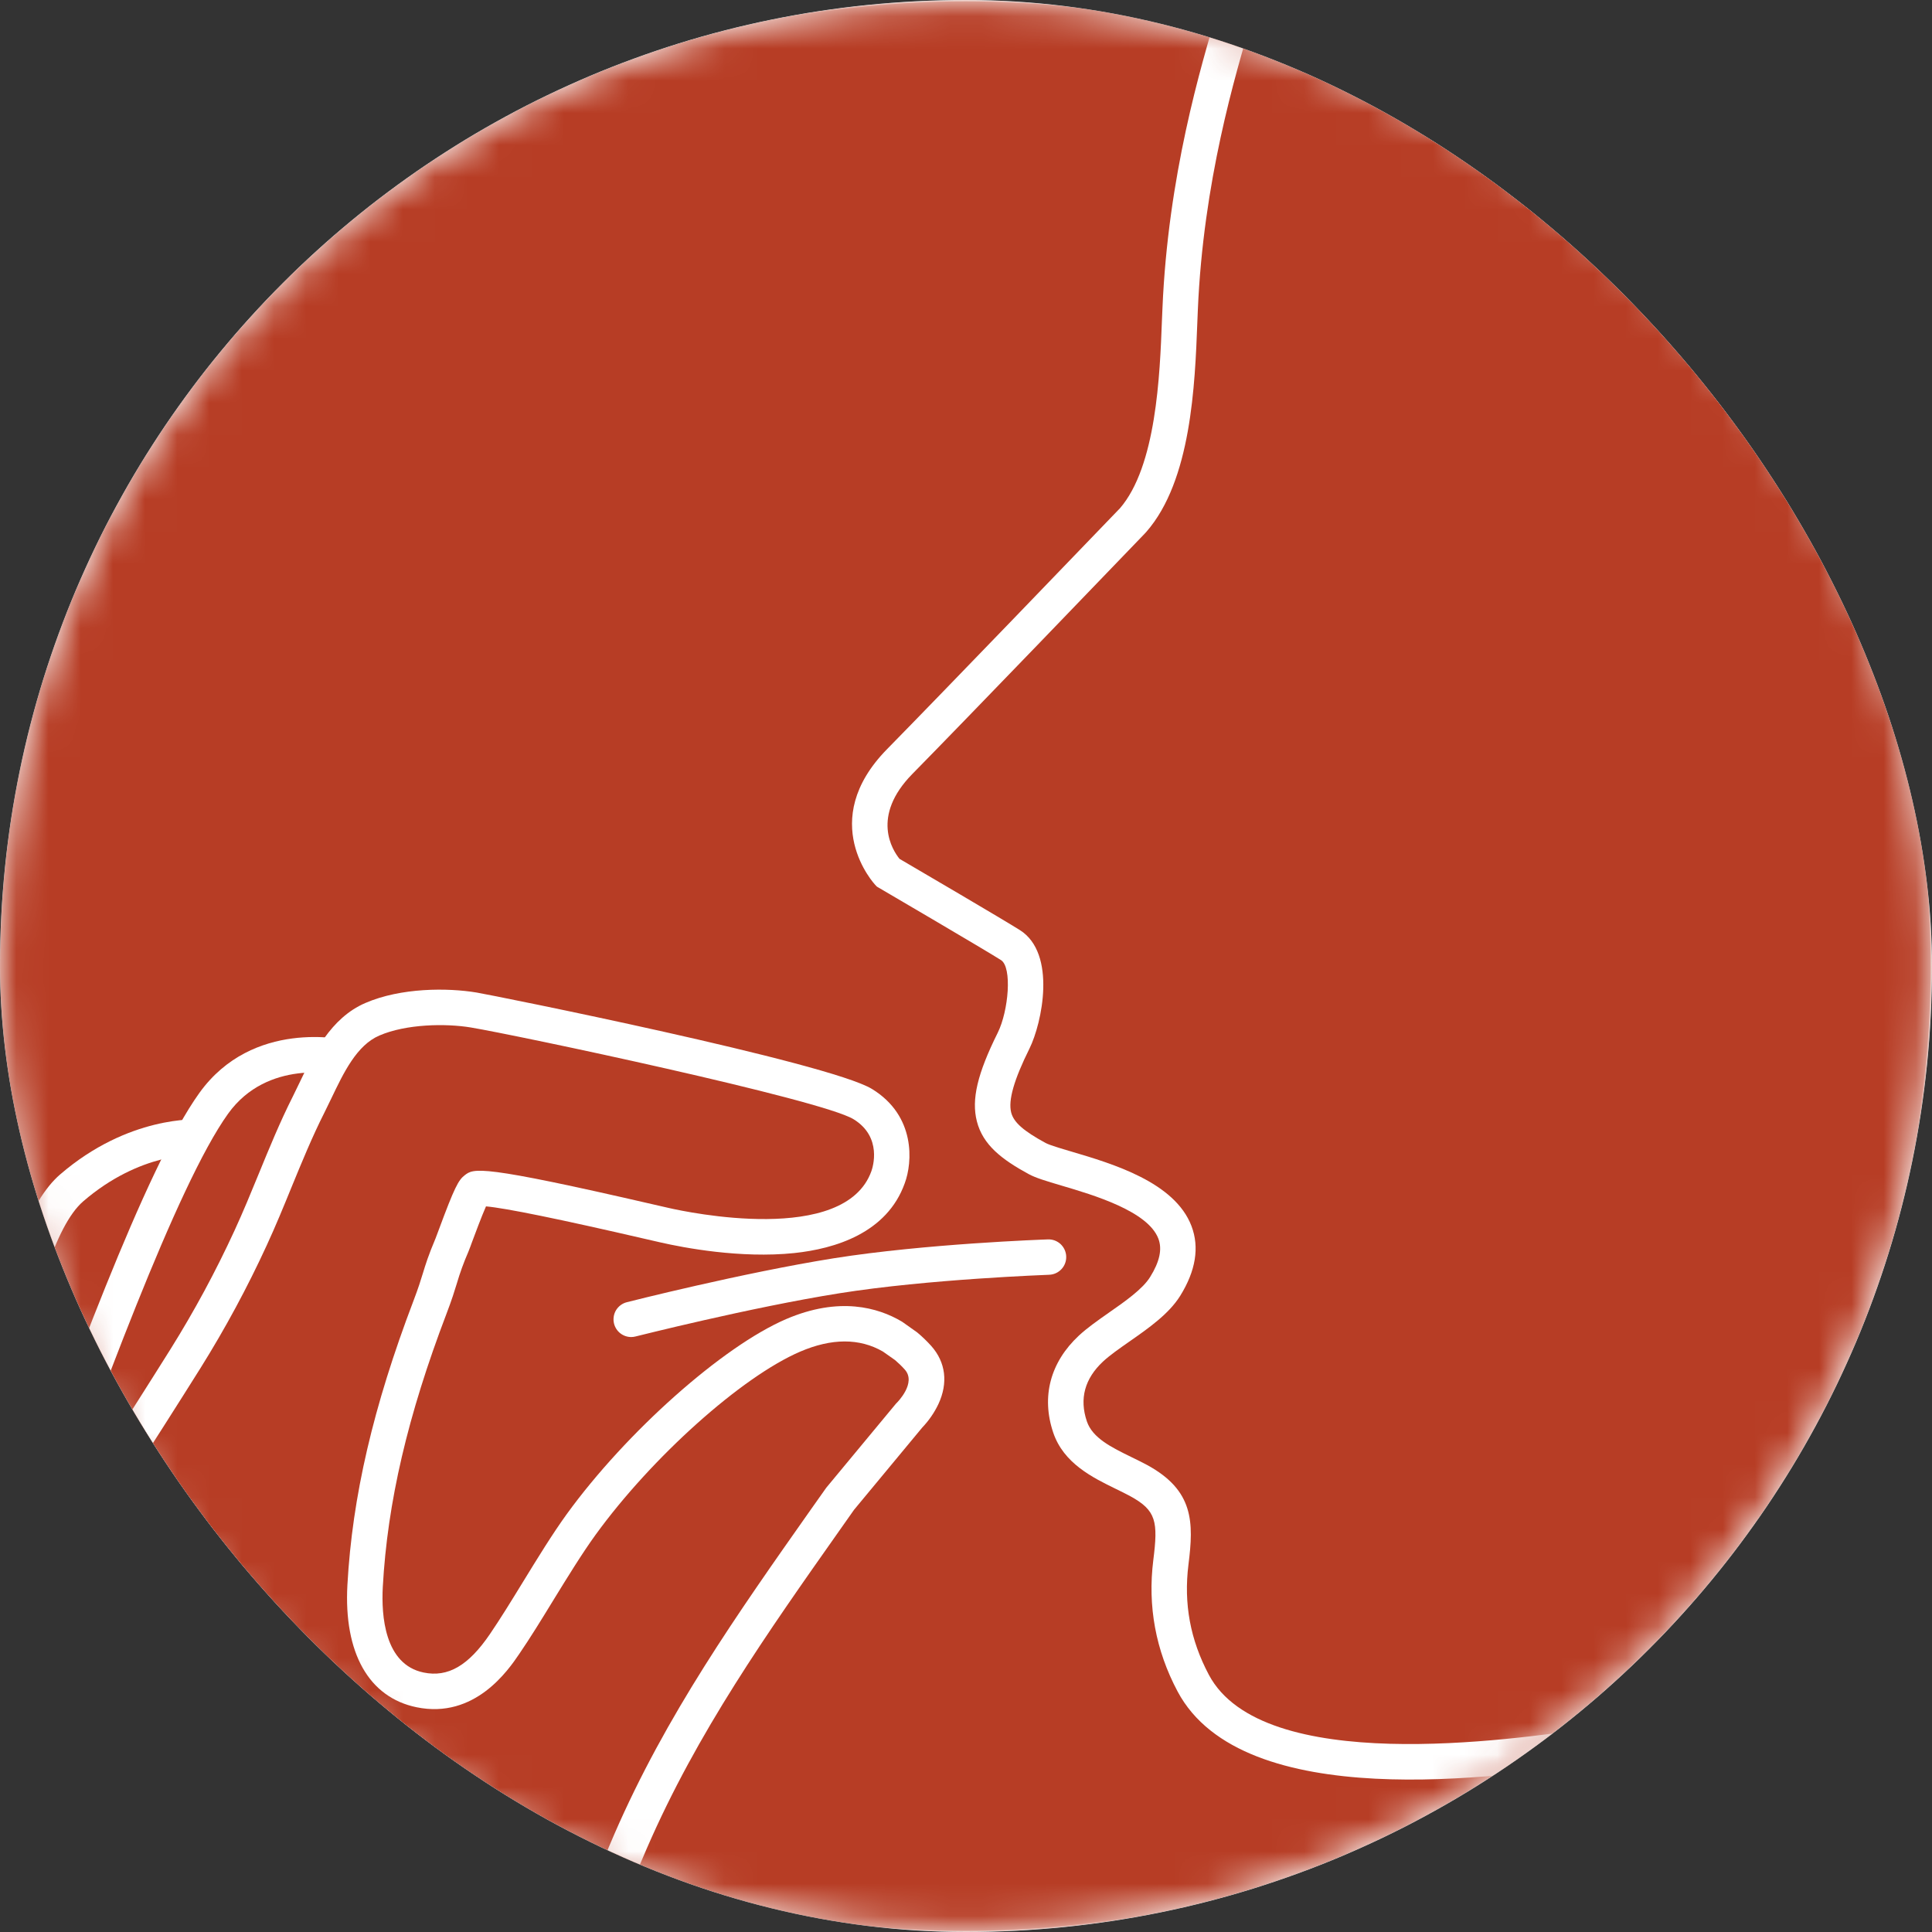
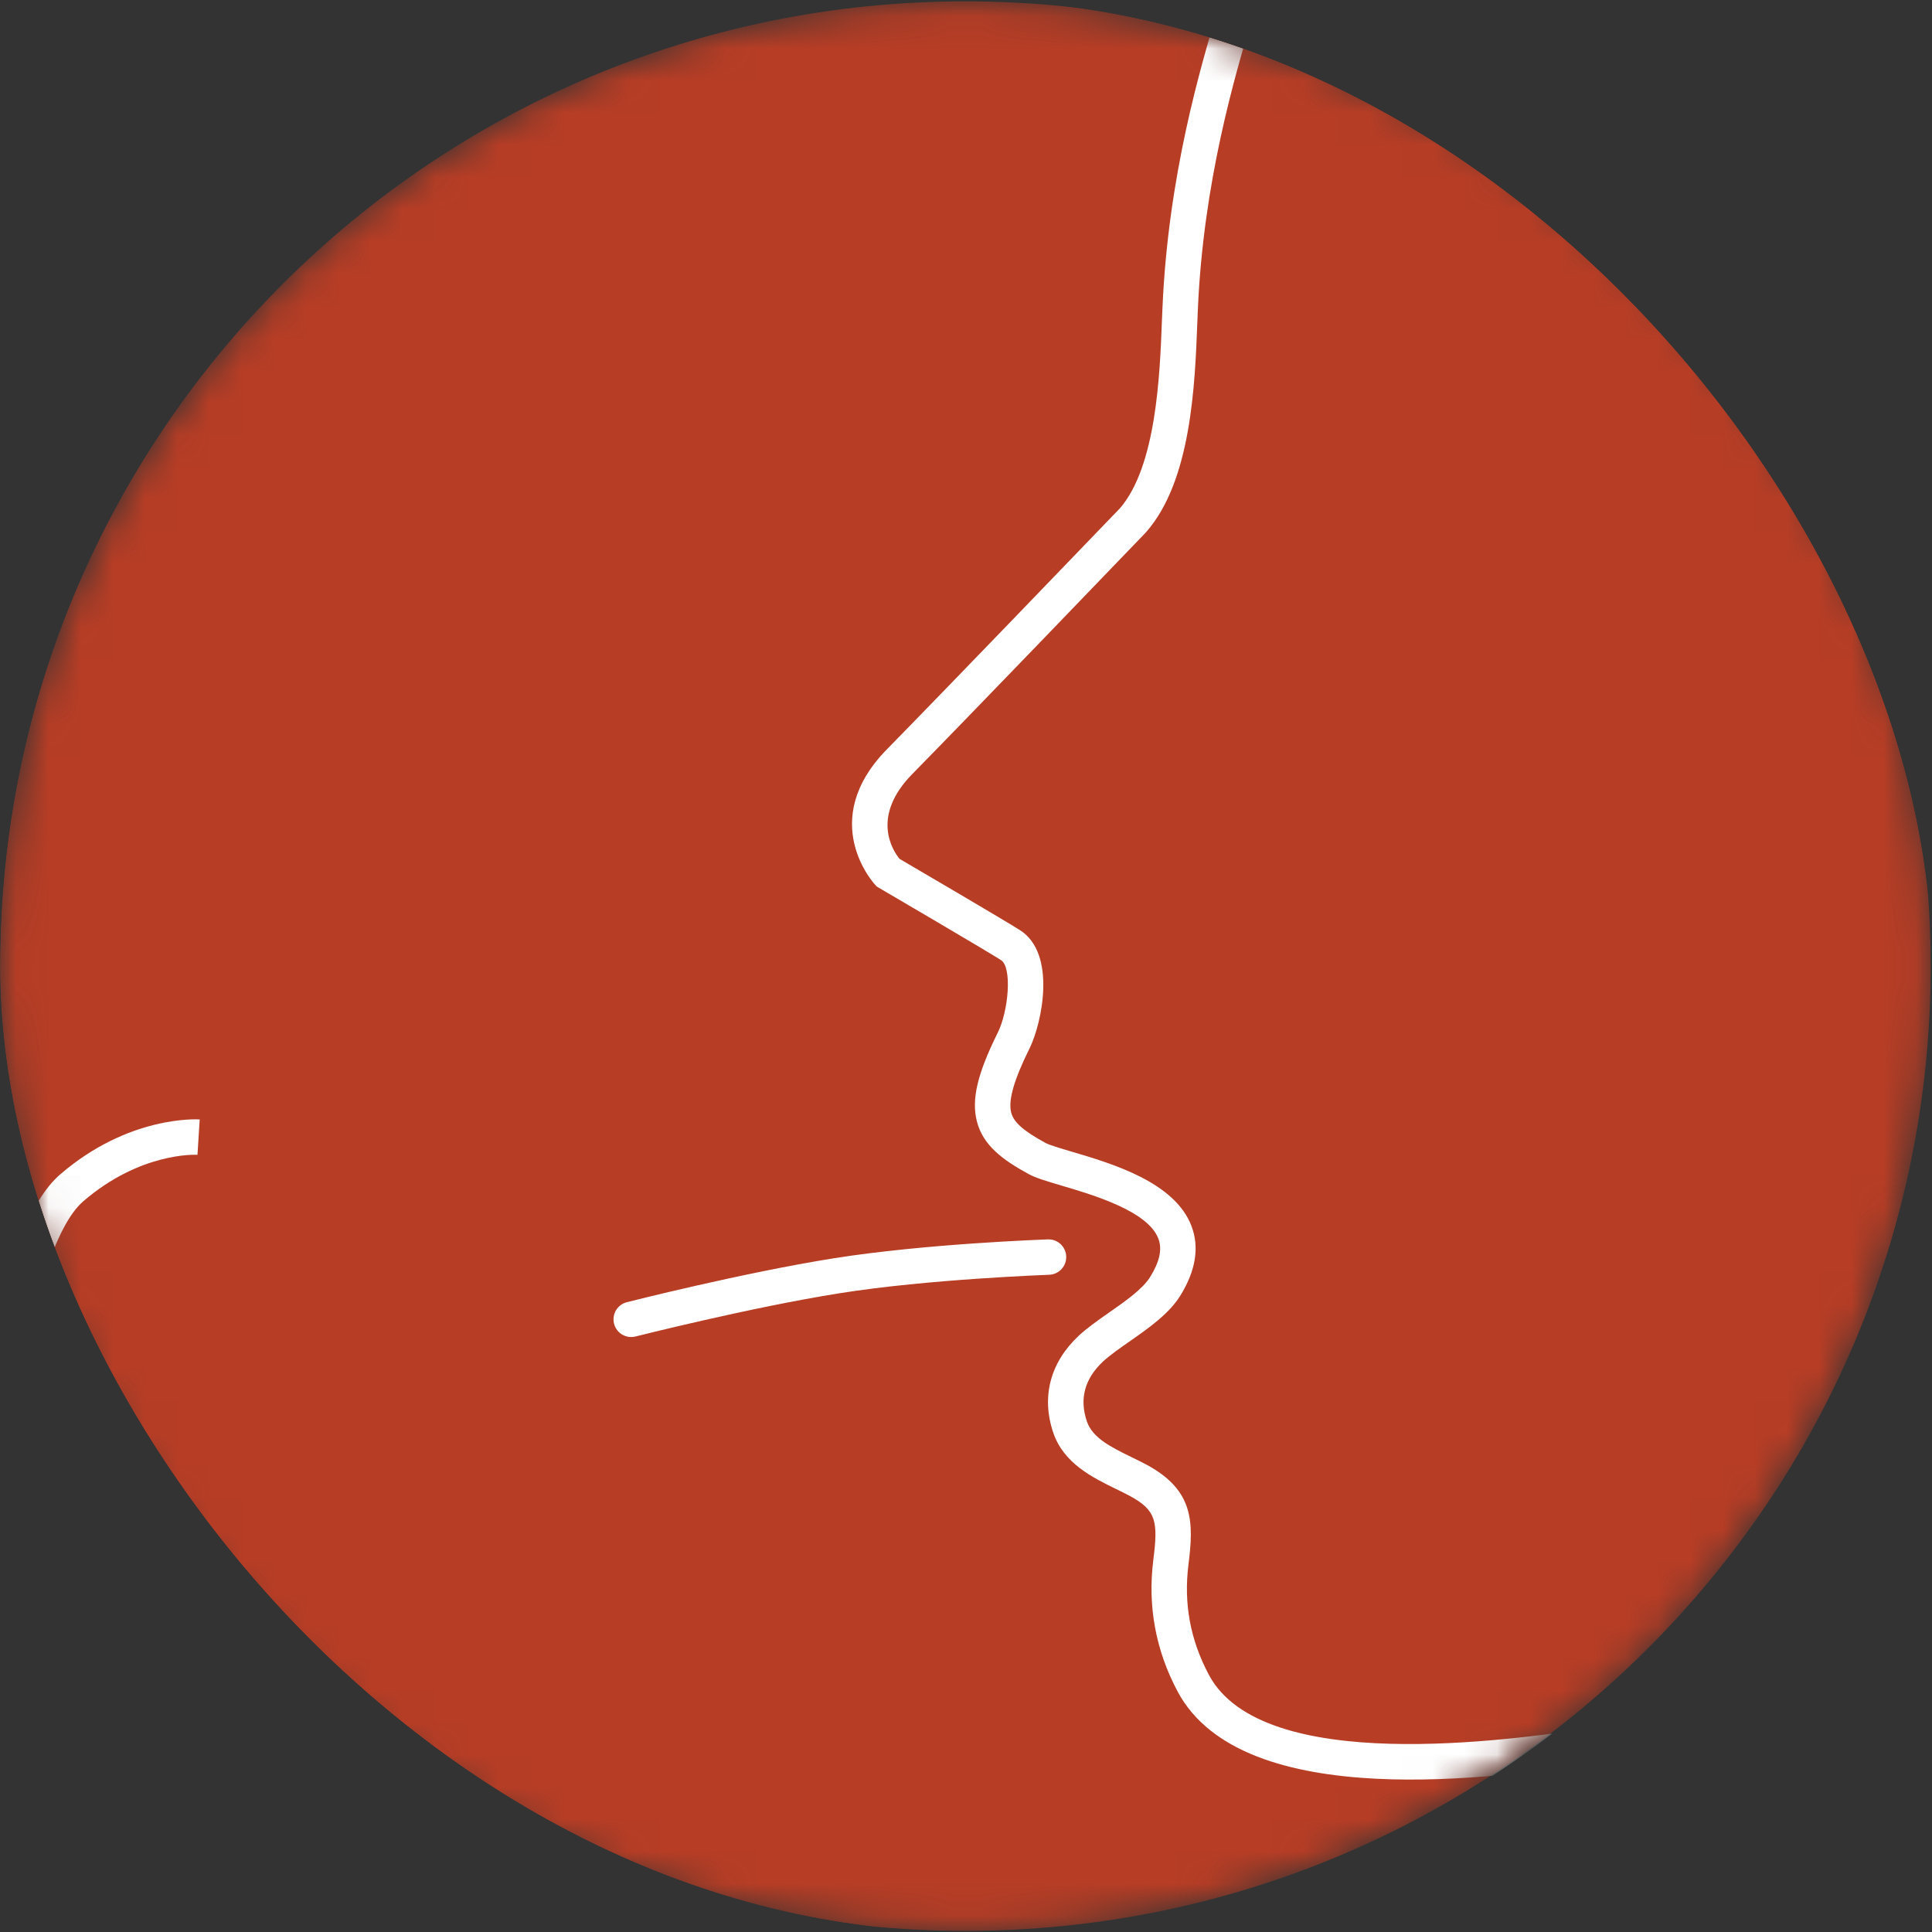
<svg xmlns="http://www.w3.org/2000/svg" width="60" height="60" viewBox="0 0 60 60" fill="none">
  <rect x="0" y="0" width="60" height="60" fill="#333333" stroke="none" />
  <g clip-path="url(#clip0_250_2581)">
-     <path fill-rule="evenodd" clip-rule="evenodd" d="M-246.475 -751.511H582.302V3229.21H-246.475V-751.511Z" fill="white" />
    <mask id="mask0_250_2581" style="mask-type:alpha" maskUnits="userSpaceOnUse" x="0" y="0" width="60" height="60">
      <path d="M0.002 30.003C0.002 13.456 13.433 0.042 29.98 0.042C46.527 0.042 59.958 13.456 59.958 30.003C59.958 46.55 46.527 59.964 29.98 59.964C13.433 59.964 0.002 46.55 0.002 30.003Z" fill="#D91E84" />
    </mask>
    <g mask="url(#mask0_250_2581)">
      <path fill-rule="evenodd" clip-rule="evenodd" d="M59.959 30.003C59.959 46.55 46.537 59.965 29.98 59.965C13.423 59.965 0.002 46.55 0.002 30.003C0.002 13.456 13.423 0.042 29.98 0.042C46.537 0.042 59.958 13.456 59.958 30.003" fill="#B73D25" />
      <mask id="mask1_250_2581" style="mask-type:luminance" maskUnits="userSpaceOnUse" x="-1" y="0" width="62" height="60">
-         <path d="M-0.017 0H60.016V60H-0.017V0Z" fill="#D91E84" />
-       </mask>
+         </mask>
      <g mask="url(#mask1_250_2581)">
-         <path fill-rule="evenodd" clip-rule="evenodd" d="M60.017 29.999C60.017 46.567 46.579 59.999 30 59.999C13.422 59.999 -0.017 46.567 -0.017 29.999C-0.017 13.431 13.422 -0.001 30 -0.001C46.579 -0.001 60.017 13.431 60.017 29.999" fill="#B73D25" />
-       </g>
+         </g>
      <mask id="mask2_250_2581" style="mask-type:luminance" maskUnits="userSpaceOnUse" x="-1" y="0" width="62" height="60">
        <path d="M-0.017 29.999C-0.017 46.567 13.422 59.998 30 59.998C46.498 59.998 59.887 46.696 60.017 30.239V29.758C59.887 13.301 46.498 4.17239e-08 30 4.17239e-08C13.422 -0.001 -0.017 13.43 -0.017 29.998V29.999Z" fill="#FEFEFE" />
      </mask>
      <g mask="url(#mask2_250_2581)">
        <path fill-rule="evenodd" clip-rule="evenodd" d="M52.398 73.173C52.397 73.129 52.292 68.699 51.95 64.175C51.751 61.529 51.511 59.371 51.236 57.761C50.819 55.306 50.43 54.768 50.317 54.659C50.161 54.676 49.898 54.714 49.576 54.76C46.576 55.194 38.604 56.347 36.571 52.53C35.891 51.253 35.637 49.88 35.817 48.45C35.967 47.258 35.915 46.908 35.099 46.464C34.953 46.386 34.806 46.312 34.657 46.241C33.932 45.887 33.032 45.447 32.709 44.491C32.333 43.376 32.617 42.306 33.506 41.478C33.77 41.233 34.096 41.006 34.44 40.764C34.93 40.423 35.484 40.035 35.716 39.662C36.014 39.185 36.099 38.794 35.974 38.467C35.649 37.613 33.965 37.114 32.958 36.817C32.497 36.68 32.165 36.582 31.946 36.462C31.115 36.01 30.524 35.557 30.337 34.822C30.165 34.145 30.352 33.348 30.986 32.072C31.323 31.39 31.438 30.039 31.086 29.816C30.591 29.501 27.334 27.594 27.301 27.575L27.234 27.536L27.18 27.48C27.162 27.46 25.347 25.506 27.549 23.265C29.223 21.562 33.841 16.762 34.749 15.818C34.759 15.807 34.769 15.797 34.777 15.79C35.91 14.482 36.021 11.646 36.085 9.95C36.091 9.821 36.095 9.697 36.101 9.579C36.274 5.467 37.286 2.076 37.831 0.253C37.928 -0.071 38.011 -0.349 38.072 -0.573C39.285 -5.011 42.314 -8.964 44.123 -11.325C44.722 -12.107 45.197 -12.724 45.452 -13.15L46.396 -12.583C46.108 -12.104 45.618 -11.466 44.997 -10.655C43.123 -8.209 40.29 -4.514 39.134 -0.283C39.054 0.001 38.972 0.284 38.885 0.567C38.355 2.344 37.368 5.651 37.2 9.626C37.195 9.742 37.191 9.865 37.185 9.993C37.11 11.957 36.996 14.922 35.6 16.518L35.543 16.58C34.635 17.525 30.013 22.33 28.334 24.036C27.035 25.358 27.722 26.409 27.935 26.672C28.45 26.972 31.202 28.586 31.675 28.886C32.823 29.614 32.359 31.779 31.973 32.56C31.488 33.537 31.307 34.171 31.403 34.55C31.481 34.854 31.781 35.12 32.472 35.496C32.589 35.56 32.935 35.664 33.27 35.762C34.551 36.141 36.485 36.712 37.003 38.077C37.254 38.738 37.135 39.467 36.651 40.245C36.299 40.807 35.674 41.245 35.07 41.666C34.758 41.884 34.464 42.09 34.256 42.283C33.687 42.814 33.516 43.439 33.753 44.14C33.928 44.66 34.517 44.948 35.141 45.253C35.301 45.331 35.468 45.413 35.625 45.497C37.078 46.287 37.074 47.276 36.909 48.586C36.757 49.804 36.964 50.925 37.543 52.014C39.212 55.147 46.895 54.037 49.42 53.671C49.824 53.613 50.117 53.57 50.293 53.557C50.479 53.542 50.76 53.577 51.041 53.829C51.406 54.159 52.378 55.037 53.063 64.295C53.395 68.775 53.497 73.105 53.498 73.148L52.398 73.173Z" fill="white" />
      </g>
      <mask id="mask3_250_2581" style="mask-type:luminance" maskUnits="userSpaceOnUse" x="-1" y="0" width="62" height="60">
-         <path d="M-0.017 29.999C-0.017 46.567 13.422 59.998 30 59.998C46.498 59.998 59.887 46.696 60.017 30.239V29.758C59.887 13.301 46.498 4.17239e-08 30 4.17239e-08C13.422 -0.001 -0.017 13.43 -0.017 29.998V29.999Z" fill="#FEFEFE" />
-       </mask>
+         </mask>
      <g mask="url(#mask3_250_2581)">
-         <path fill-rule="evenodd" clip-rule="evenodd" d="M-4.172 71.374L-4.181 71.395C-4.585 72.289 -3.023 74.442 -0.133 76.101C1.262 76.903 2.702 77.436 3.92 77.603C4.953 77.744 5.724 77.599 5.982 77.213L6.167 76.937C6.449 76.504 6.726 76.067 6.998 75.627C7.218 75.275 7.236 75.247 7.278 75.199C8.262 74.077 9.325 73.008 10.354 71.973C11.348 70.975 12.376 69.942 13.319 68.872C15.384 66.531 16.6 63.334 17.775 60.24C18.212 59.095 18.623 58.013 19.077 56.965C20.683 53.266 22.878 50.151 25.201 46.852L25.661 46.202L27.825 43.592L27.846 43.571C27.87 43.547 28.469 42.946 28.099 42.533C28.005 42.428 27.904 42.33 27.797 42.239L27.419 41.973C26.693 41.554 25.828 41.556 24.848 41.977C23.033 42.757 20.243 45.254 18.497 47.663C18.073 48.248 17.619 48.989 17.178 49.706C16.828 50.278 16.465 50.87 16.124 51.367C15.784 51.868 14.745 53.392 12.936 53.02C11.455 52.716 10.673 51.333 10.789 49.224C10.94 46.48 11.592 43.678 12.84 40.4C12.996 39.99 13.066 39.762 13.133 39.543C13.219 39.263 13.299 38.998 13.528 38.455C13.542 38.422 13.587 38.299 13.631 38.181C14.11 36.887 14.237 36.648 14.427 36.502C14.715 36.278 14.875 36.154 20.339 37.416L20.772 37.515C21.328 37.643 26.234 38.685 27.062 36.371C27.102 36.26 27.41 35.312 26.507 34.758C25.502 34.143 15.986 32.134 14.621 31.909C13.834 31.779 12.61 31.801 11.782 32.159C11.08 32.46 10.678 33.3 10.289 34.113C10.217 34.262 10.148 34.407 10.078 34.546C9.697 35.299 9.369 36.101 9.051 36.876C8.81 37.468 8.558 38.081 8.283 38.676C7.681 39.986 6.995 41.257 6.231 42.48C5.523 43.609 4.795 44.747 4.091 45.849C3.642 46.547 3.195 47.247 2.751 47.947C0.9 50.858 -0.435 54.065 -1.196 57.429C-1.544 58.966 -1.708 60.572 -1.868 62.125C-2.074 64.141 -2.288 66.226 -2.902 68.236C-3.213 69.26 -3.63 70.287 -4.172 71.373V71.374ZM4.634 78.755C4.362 78.755 4.075 78.734 3.77 78.692C2.416 78.507 0.833 77.926 -0.682 77.055C-2.186 76.191 -3.478 75.127 -4.319 74.058C-5.082 73.093 -5.426 72.177 -5.321 71.422L-5.4 71.374L-5.177 70.922C-4.652 69.875 -4.253 68.891 -3.954 67.914C-3.372 66.007 -3.163 63.976 -2.963 62.013C-2.8 60.427 -2.632 58.788 -2.27 57.187C-1.482 53.7 -0.098 50.375 1.821 47.358C2.266 46.657 2.713 45.956 3.163 45.257C3.866 44.157 4.594 43.019 5.298 41.895C6.037 40.712 6.7 39.483 7.283 38.216C7.548 37.641 7.795 37.041 8.033 36.46C8.359 35.664 8.695 34.842 9.095 34.05C9.161 33.918 9.228 33.779 9.295 33.638C9.728 32.736 10.266 31.614 11.346 31.149C12.454 30.67 13.9 30.674 14.801 30.824C15.284 30.903 25.736 32.997 27.082 33.82C28.443 34.654 28.34 36.101 28.097 36.749C27.542 38.299 25.925 38.782 24.666 38.915C22.994 39.089 21.215 38.745 20.527 38.588L20.091 38.488C17.377 37.86 15.702 37.518 15.093 37.465C14.957 37.773 14.744 38.345 14.663 38.563C14.625 38.67 14.585 38.777 14.542 38.883C14.403 39.202 14.284 39.529 14.186 39.864C14.116 40.09 14.039 40.347 13.869 40.792C12.661 43.96 12.032 46.659 11.888 49.284C11.84 50.169 11.94 51.692 13.157 51.942C13.912 52.098 14.547 51.729 15.215 50.748C15.54 50.272 15.88 49.718 16.24 49.131C16.69 48.397 17.156 47.637 17.604 47.018C19.452 44.471 22.442 41.813 24.413 40.966C26.069 40.256 27.275 40.611 27.996 41.036L28.034 41.06L28.485 41.38C28.64 41.509 28.785 41.649 28.92 41.799C29.37 42.304 29.45 42.946 29.143 43.605C29.015 43.875 28.844 44.121 28.638 44.337L26.523 46.888L26.102 47.486C23.811 50.736 21.648 53.806 20.088 57.403C19.644 58.427 19.236 59.499 18.804 60.632C17.593 63.817 16.343 67.109 14.146 69.6C13.181 70.694 12.14 71.738 11.136 72.749C10.125 73.764 9.082 74.813 8.127 75.902C8.093 75.951 8.012 76.082 7.933 76.209C7.691 76.598 7.285 77.249 6.898 77.827L6.628 78.23L6.561 78.195C6.115 78.565 5.457 78.755 4.634 78.755Z" fill="white" />
+         <path fill-rule="evenodd" clip-rule="evenodd" d="M-4.172 71.374L-4.181 71.395C-4.585 72.289 -3.023 74.442 -0.133 76.101C1.262 76.903 2.702 77.436 3.92 77.603C4.953 77.744 5.724 77.599 5.982 77.213L6.167 76.937C6.449 76.504 6.726 76.067 6.998 75.627C7.218 75.275 7.236 75.247 7.278 75.199C8.262 74.077 9.325 73.008 10.354 71.973C11.348 70.975 12.376 69.942 13.319 68.872C15.384 66.531 16.6 63.334 17.775 60.24C18.212 59.095 18.623 58.013 19.077 56.965C20.683 53.266 22.878 50.151 25.201 46.852L25.661 46.202L27.825 43.592L27.846 43.571C27.87 43.547 28.469 42.946 28.099 42.533C28.005 42.428 27.904 42.33 27.797 42.239L27.419 41.973C26.693 41.554 25.828 41.556 24.848 41.977C23.033 42.757 20.243 45.254 18.497 47.663C18.073 48.248 17.619 48.989 17.178 49.706C16.828 50.278 16.465 50.87 16.124 51.367C15.784 51.868 14.745 53.392 12.936 53.02C11.455 52.716 10.673 51.333 10.789 49.224C10.94 46.48 11.592 43.678 12.84 40.4C12.996 39.99 13.066 39.762 13.133 39.543C13.219 39.263 13.299 38.998 13.528 38.455C13.542 38.422 13.587 38.299 13.631 38.181C14.11 36.887 14.237 36.648 14.427 36.502C14.715 36.278 14.875 36.154 20.339 37.416L20.772 37.515C21.328 37.643 26.234 38.685 27.062 36.371C27.102 36.26 27.41 35.312 26.507 34.758C25.502 34.143 15.986 32.134 14.621 31.909C13.834 31.779 12.61 31.801 11.782 32.159C11.08 32.46 10.678 33.3 10.289 34.113C10.217 34.262 10.148 34.407 10.078 34.546C9.697 35.299 9.369 36.101 9.051 36.876C8.81 37.468 8.558 38.081 8.283 38.676C7.681 39.986 6.995 41.257 6.231 42.48C5.523 43.609 4.795 44.747 4.091 45.849C3.642 46.547 3.195 47.247 2.751 47.947C0.9 50.858 -0.435 54.065 -1.196 57.429C-1.544 58.966 -1.708 60.572 -1.868 62.125C-2.074 64.141 -2.288 66.226 -2.902 68.236C-3.213 69.26 -3.63 70.287 -4.172 71.373V71.374ZM4.634 78.755C4.362 78.755 4.075 78.734 3.77 78.692C2.416 78.507 0.833 77.926 -0.682 77.055C-2.186 76.191 -3.478 75.127 -4.319 74.058C-5.082 73.093 -5.426 72.177 -5.321 71.422L-5.4 71.374L-5.177 70.922C-4.652 69.875 -4.253 68.891 -3.954 67.914C-3.372 66.007 -3.163 63.976 -2.963 62.013C-2.8 60.427 -2.632 58.788 -2.27 57.187C-1.482 53.7 -0.098 50.375 1.821 47.358C2.266 46.657 2.713 45.956 3.163 45.257C3.866 44.157 4.594 43.019 5.298 41.895C6.037 40.712 6.7 39.483 7.283 38.216C7.548 37.641 7.795 37.041 8.033 36.46C8.359 35.664 8.695 34.842 9.095 34.05C9.161 33.918 9.228 33.779 9.295 33.638C9.728 32.736 10.266 31.614 11.346 31.149C12.454 30.67 13.9 30.674 14.801 30.824C15.284 30.903 25.736 32.997 27.082 33.82C28.443 34.654 28.34 36.101 28.097 36.749C27.542 38.299 25.925 38.782 24.666 38.915C22.994 39.089 21.215 38.745 20.527 38.588L20.091 38.488C17.377 37.86 15.702 37.518 15.093 37.465C14.957 37.773 14.744 38.345 14.663 38.563C14.625 38.67 14.585 38.777 14.542 38.883C14.403 39.202 14.284 39.529 14.186 39.864C14.116 40.09 14.039 40.347 13.869 40.792C12.661 43.96 12.032 46.659 11.888 49.284C11.84 50.169 11.94 51.692 13.157 51.942C13.912 52.098 14.547 51.729 15.215 50.748C15.54 50.272 15.88 49.718 16.24 49.131C16.69 48.397 17.156 47.637 17.604 47.018C19.452 44.471 22.442 41.813 24.413 40.966C26.069 40.256 27.275 40.611 27.996 41.036L28.034 41.06C28.64 41.509 28.785 41.649 28.92 41.799C29.37 42.304 29.45 42.946 29.143 43.605C29.015 43.875 28.844 44.121 28.638 44.337L26.523 46.888L26.102 47.486C23.811 50.736 21.648 53.806 20.088 57.403C19.644 58.427 19.236 59.499 18.804 60.632C17.593 63.817 16.343 67.109 14.146 69.6C13.181 70.694 12.14 71.738 11.136 72.749C10.125 73.764 9.082 74.813 8.127 75.902C8.093 75.951 8.012 76.082 7.933 76.209C7.691 76.598 7.285 77.249 6.898 77.827L6.628 78.23L6.561 78.195C6.115 78.565 5.457 78.755 4.634 78.755Z" fill="white" />
      </g>
      <mask id="mask4_250_2581" style="mask-type:luminance" maskUnits="userSpaceOnUse" x="-1" y="0" width="62" height="60">
        <path d="M-0.017 29.999C-0.017 46.567 13.422 59.998 30 59.998C46.498 59.998 59.887 46.696 60.017 30.239V29.758C59.887 13.301 46.498 4.17239e-08 30 4.17239e-08C13.422 -0.001 -0.017 13.43 -0.017 29.998" fill="#FEFEFE" />
      </mask>
      <g mask="url(#mask4_250_2581)">
        <path fill-rule="evenodd" clip-rule="evenodd" d="M19.604 41.523C19.481 41.523 19.363 41.483 19.266 41.408C19.169 41.333 19.101 41.228 19.07 41.109C19.052 41.039 19.049 40.966 19.059 40.895C19.069 40.823 19.093 40.754 19.13 40.692C19.167 40.63 19.216 40.576 19.274 40.533C19.332 40.49 19.398 40.458 19.468 40.441C19.503 40.431 23.07 39.527 25.899 39.076C28.736 38.626 32.389 38.496 32.542 38.491C32.615 38.488 32.687 38.499 32.755 38.524C32.823 38.55 32.885 38.588 32.938 38.637C32.991 38.687 33.033 38.746 33.063 38.812C33.093 38.878 33.11 38.949 33.112 39.021C33.123 39.324 32.885 39.579 32.581 39.589C32.543 39.592 28.842 39.722 26.072 40.163C23.295 40.605 19.774 41.498 19.739 41.505C19.694 41.517 19.648 41.523 19.604 41.523Z" fill="white" />
      </g>
      <mask id="mask5_250_2581" style="mask-type:luminance" maskUnits="userSpaceOnUse" x="-1" y="0" width="62" height="60">
        <path d="M-0.017 29.999C-0.017 46.567 13.422 59.998 30 59.998C46.498 59.998 59.887 46.696 60.017 30.239V29.758C59.887 13.301 46.498 4.17239e-08 30 4.17239e-08C13.422 -0.001 -0.017 13.43 -0.017 29.998" fill="#FEFEFE" />
      </mask>
      <g mask="url(#mask5_250_2581)">
-         <path fill-rule="evenodd" clip-rule="evenodd" d="M-2.77 58.472L-3.854 58.287C-3.842 58.206 -3.506 56.296 -2.345 54.64C-1.96 54.088 -0.918 51.224 0.182 48.192C2.109 42.888 4.507 36.287 6.191 33.943C7.852 31.632 10.69 32.283 10.81 32.312L10.554 33.382L10.681 32.847L10.555 33.382C10.464 33.361 8.309 32.882 7.085 34.585C5.49 36.805 3.021 43.603 1.217 48.567C-0.182 52.419 -0.997 54.63 -1.444 55.269C-2.458 56.718 -2.767 58.454 -2.77 58.472Z" fill="white" />
-       </g>
+         </g>
      <mask id="mask6_250_2581" style="mask-type:luminance" maskUnits="userSpaceOnUse" x="-1" y="0" width="62" height="60">
        <path d="M30 59.999C46.498 59.999 59.887 46.696 60.017 30.239V29.758C59.887 13.302 46.498 0 30 0C13.422 0 -0.017 13.431 -0.017 30C-0.017 46.568 13.422 59.999 30 59.999Z" fill="#FEFEFE" />
      </mask>
      <g mask="url(#mask6_250_2581)">
        <path fill-rule="evenodd" clip-rule="evenodd" d="M-4.304 62.152L-5.155 61.456C-5.144 61.44 -3.921 59.944 -2.844 58.405C-2.519 57.942 -2.149 54.773 -1.822 51.977C-0.947 44.48 -0.065 38.138 1.869 36.472C3.992 34.642 6.113 34.76 6.202 34.765L6.133 35.863C6.06 35.86 4.354 35.784 2.587 37.306C0.821 38.827 -0.111 46.818 -0.729 52.105C-1.207 56.205 -1.479 58.376 -1.941 59.035C-3.043 60.609 -4.291 62.137 -4.304 62.152Z" fill="white" />
      </g>
    </g>
  </g>
  <defs>
    <clipPath id="clip0_250_2581">
      <rect width="60" height="60" rx="30" fill="white" />
    </clipPath>
  </defs>
</svg>